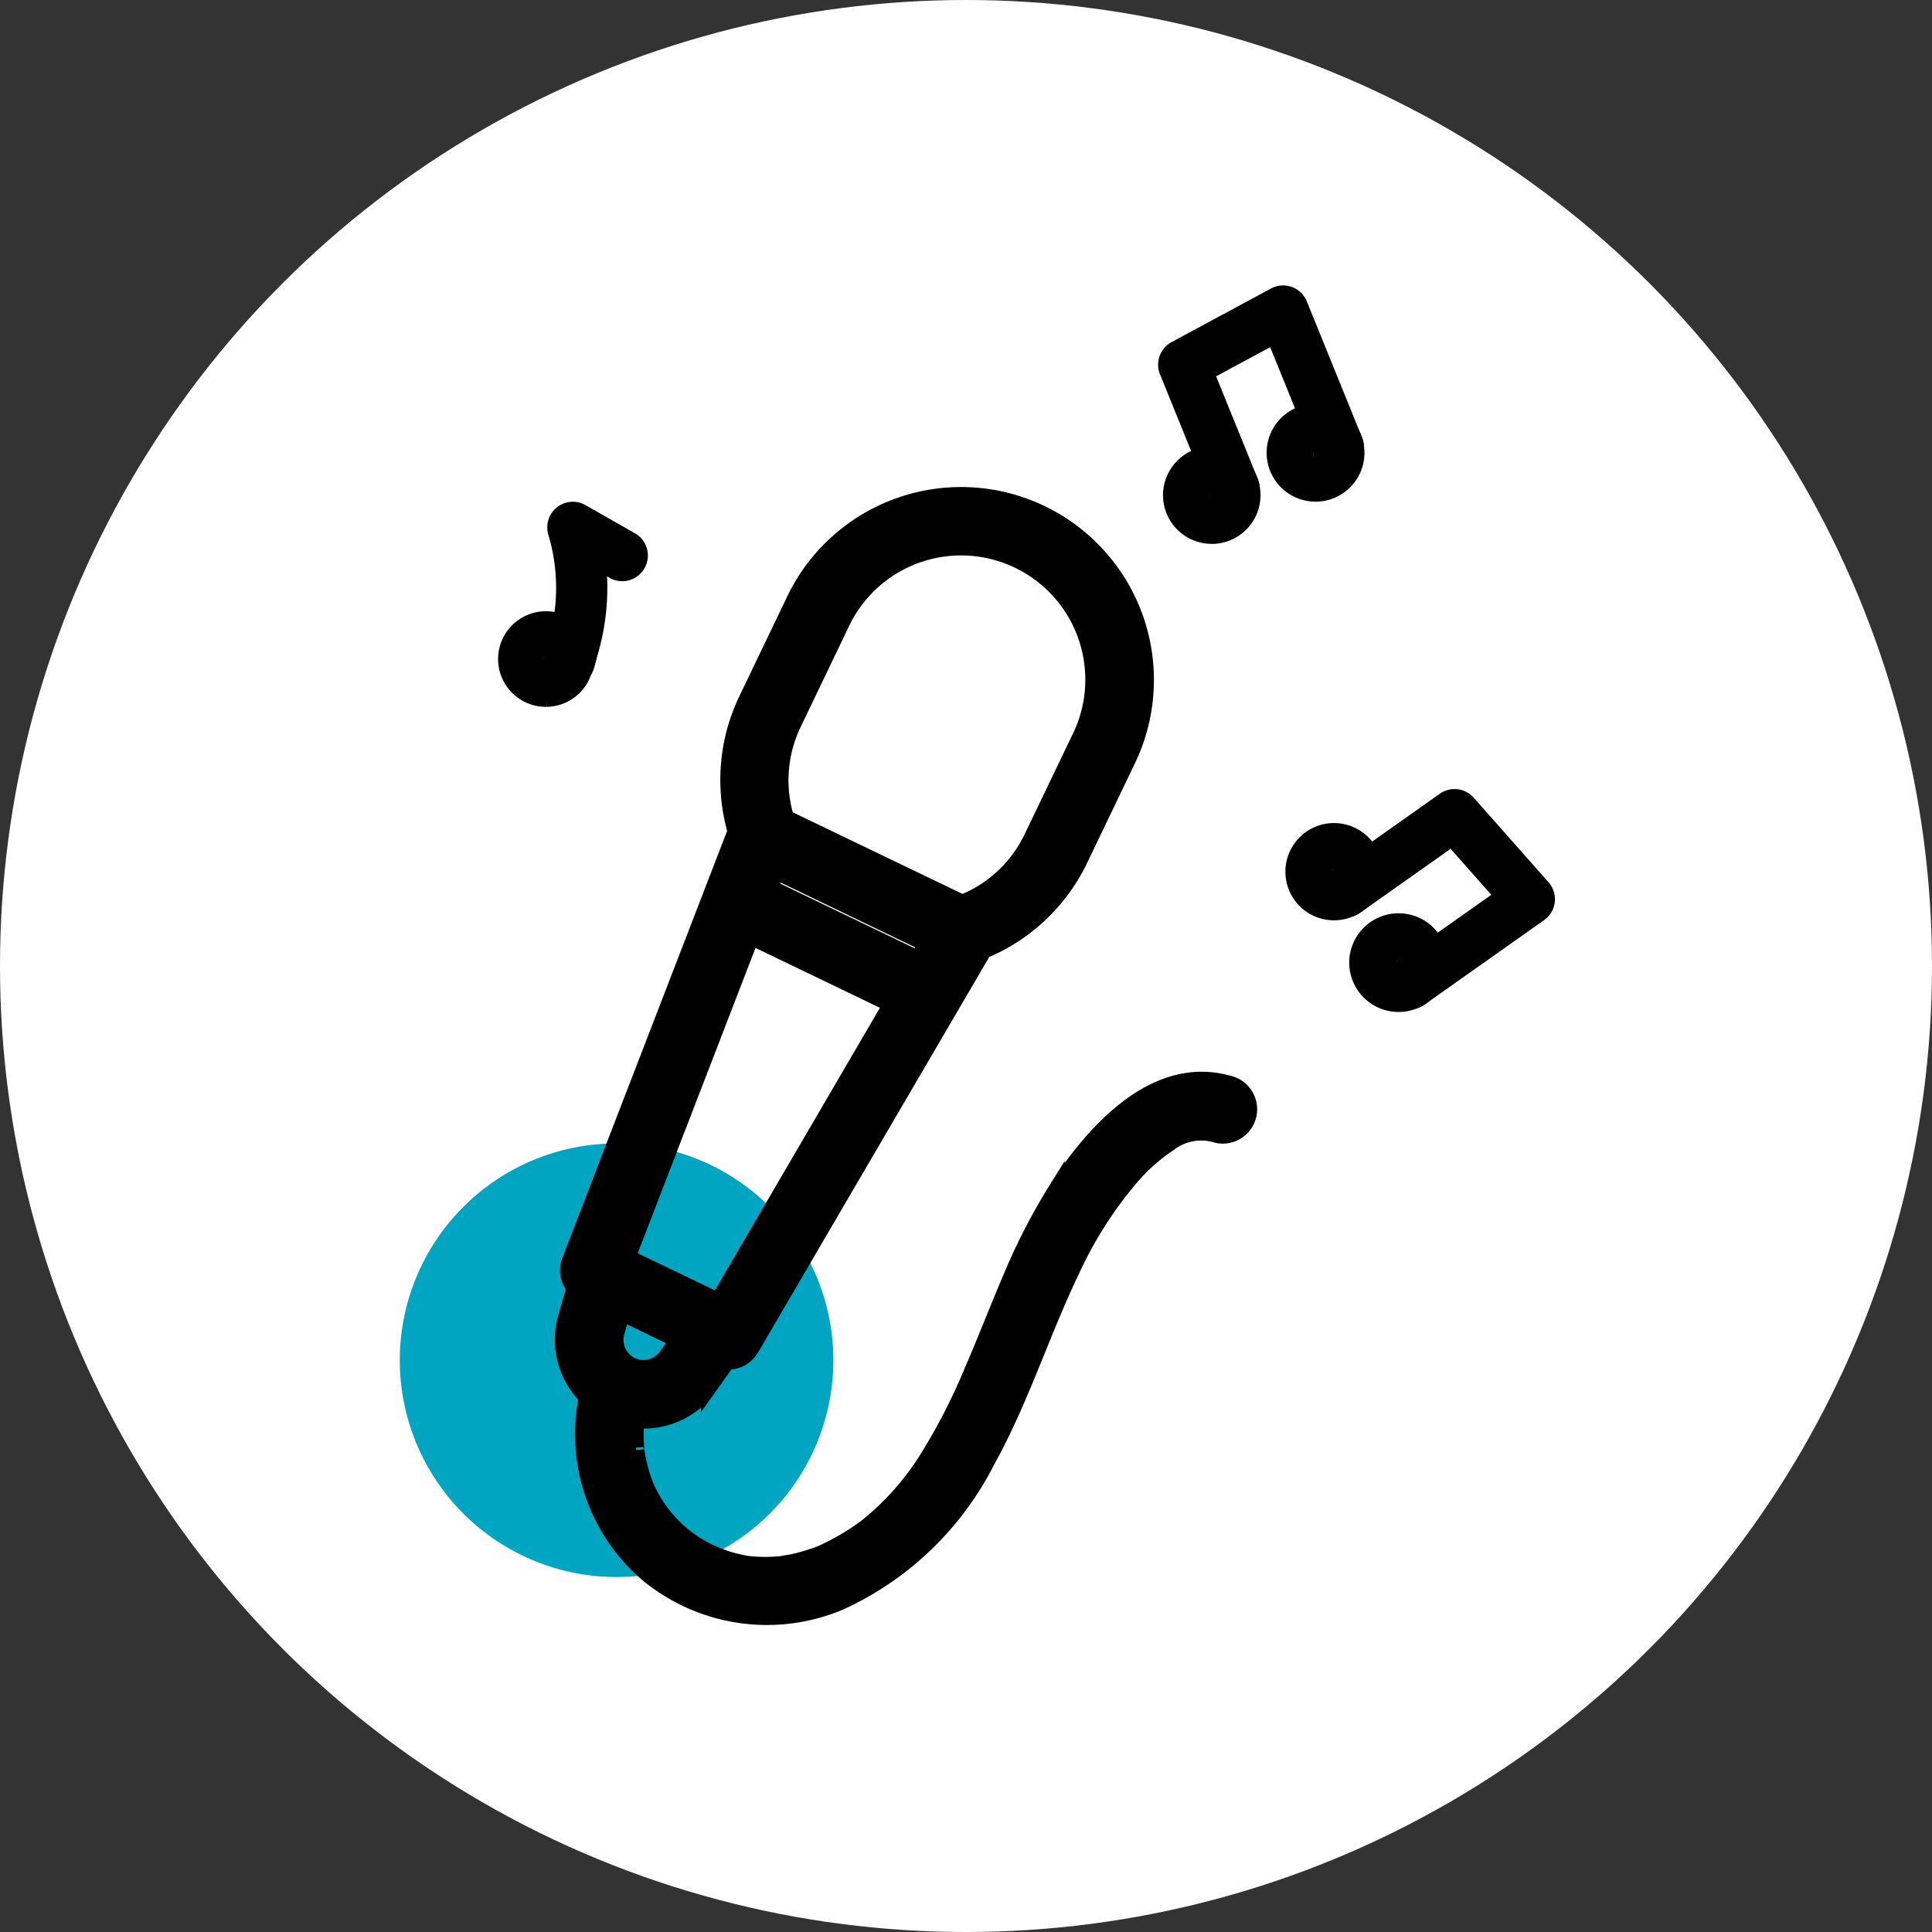
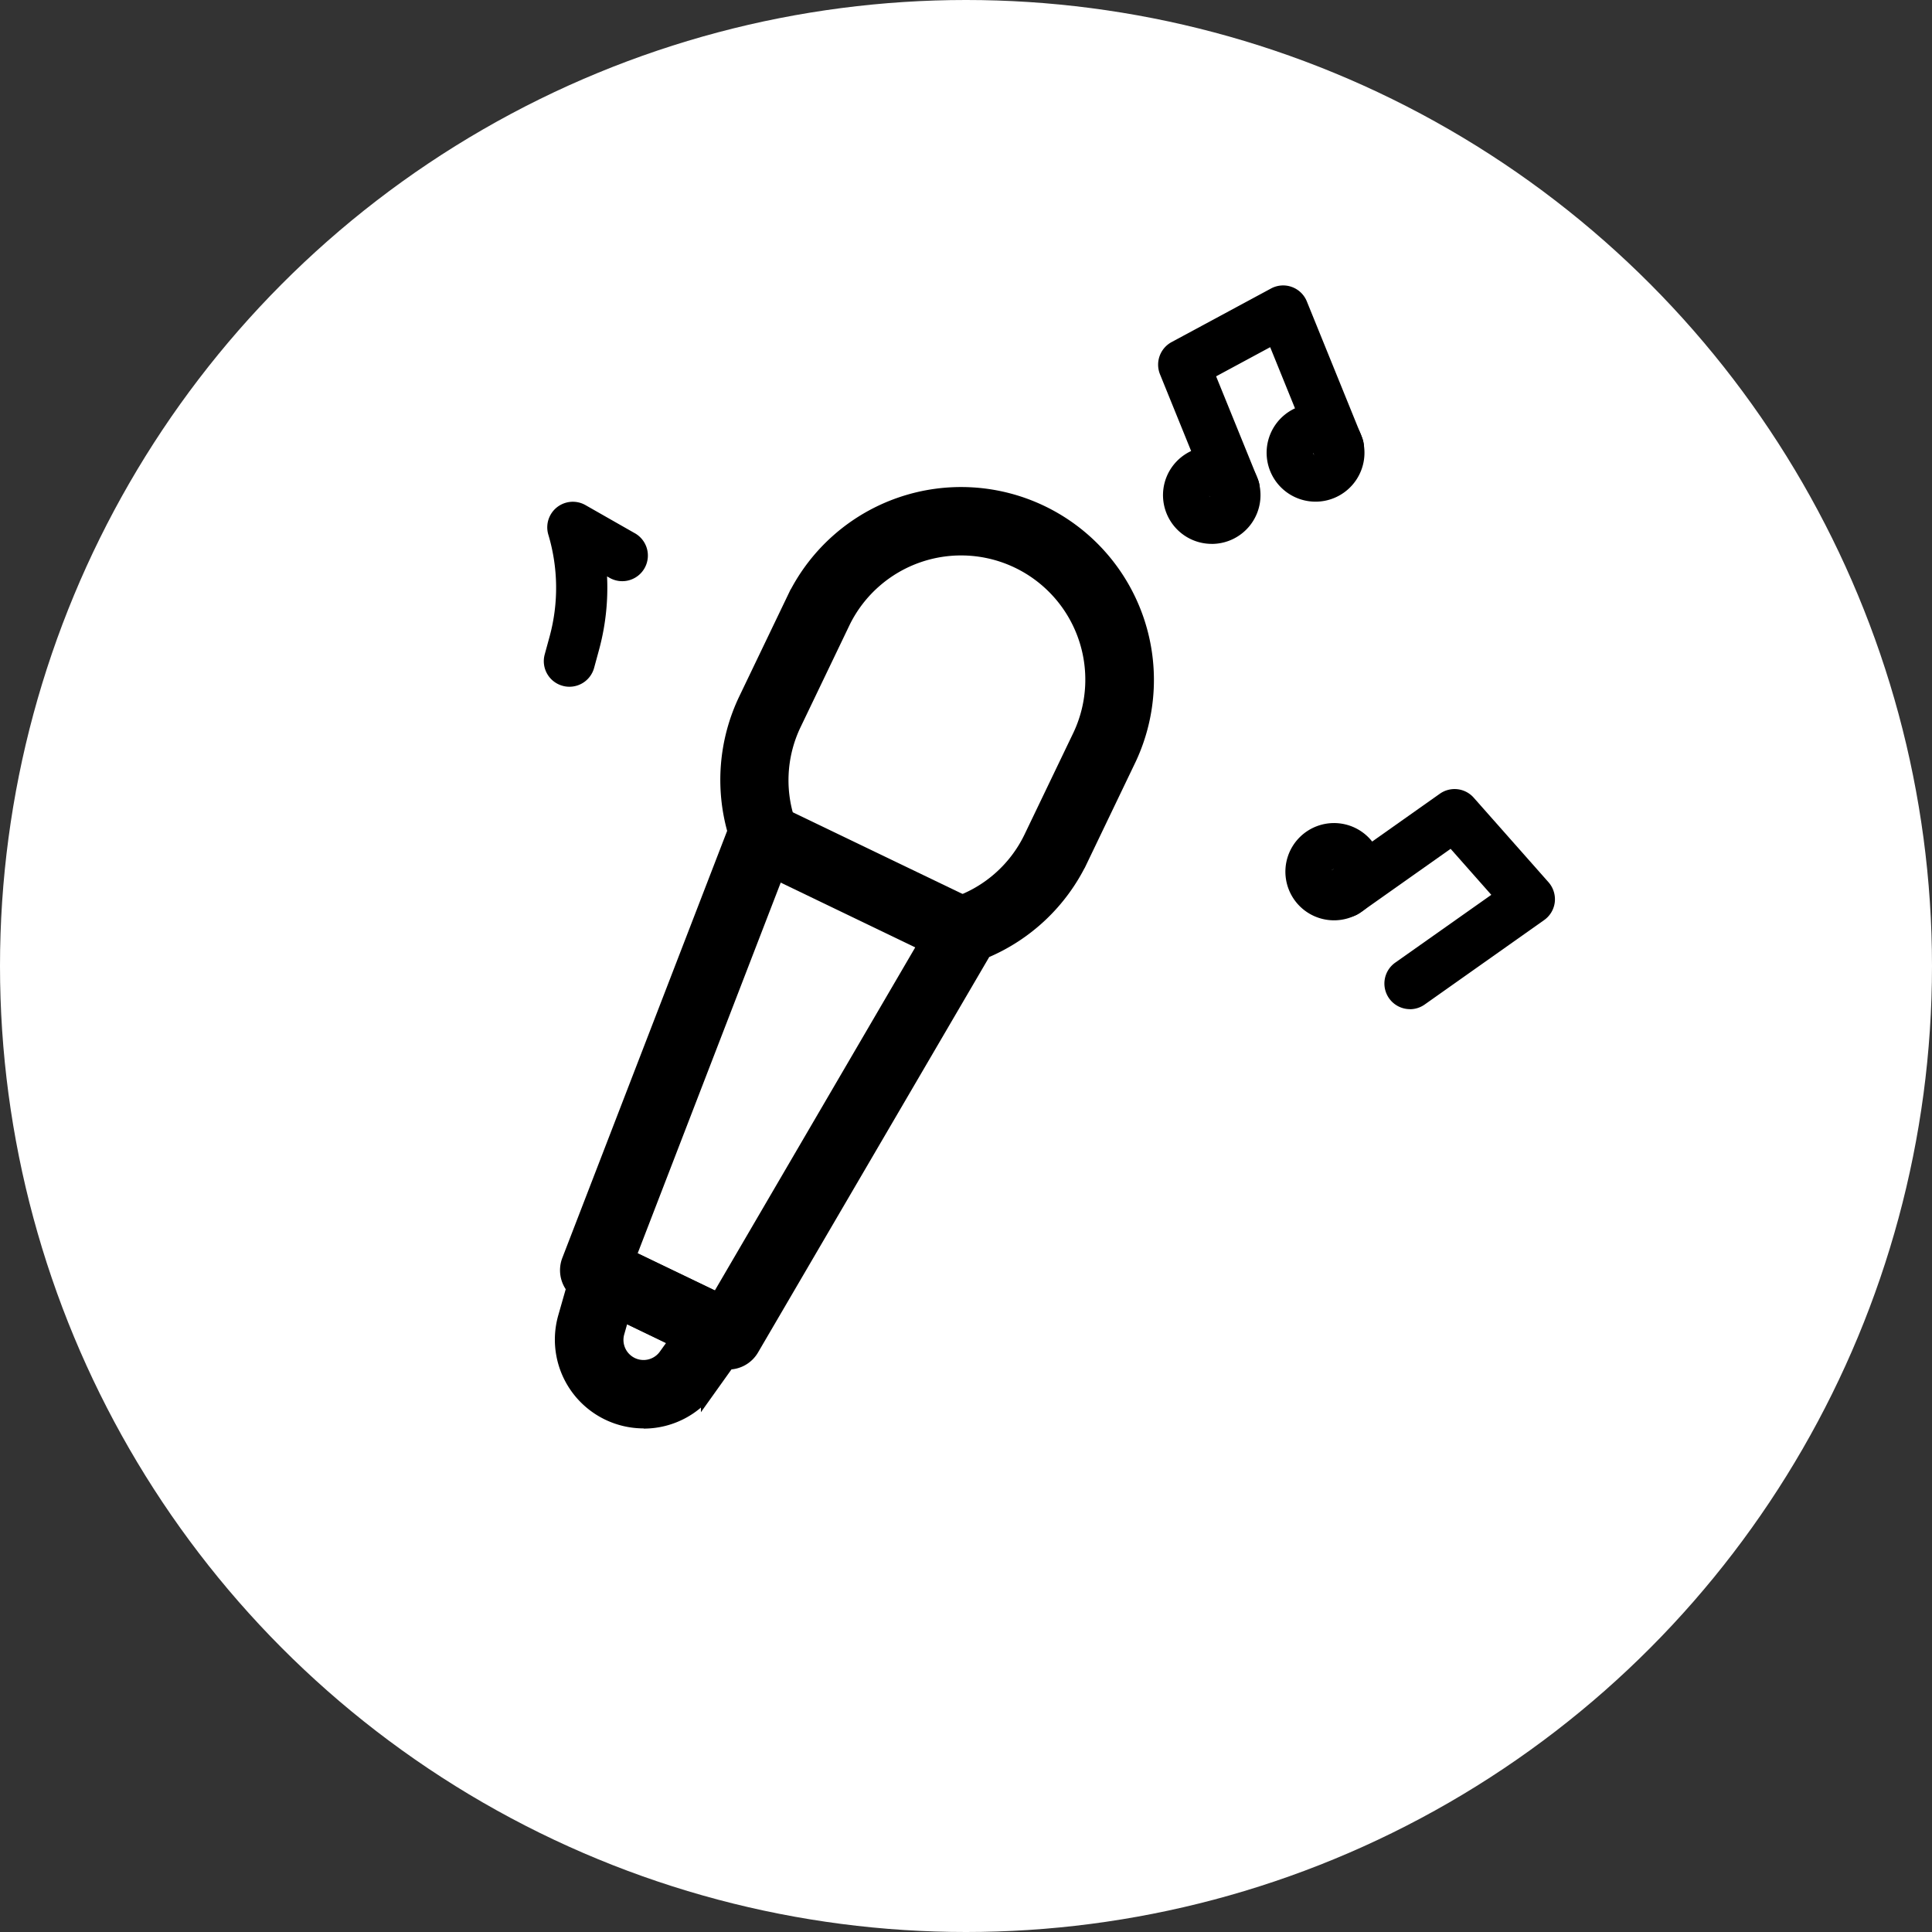
<svg xmlns="http://www.w3.org/2000/svg" width="59" height="59" viewBox="0 0 59 59">
  <rect x="0" y="0" width="59" height="59" fill="#333333" stroke="none" />
  <g id="Group_13975" data-name="Group 13975" transform="translate(-129 -421)">
    <circle id="Ellipse_2177" data-name="Ellipse 2177" cx="29.5" cy="29.5" r="29.5" transform="translate(129 421)" fill="#fff" />
-     <path id="Path_96990" data-name="Path 96990" d="M-1024.129,435.8a6.62,6.62,0,0,1-6.62,6.62,6.62,6.62,0,0,1-6.62-6.62,6.62,6.62,0,0,1,6.62-6.62,6.62,6.62,0,0,1,6.62,6.62" transform="translate(1178.578 26.739)" fill="#00a6c1" />
    <g id="Group_19447" data-name="Group 19447" transform="translate(-556.456 -10.652)">
      <path id="Path_48635" data-name="Path 48635" d="M156.9,439.491a.8.8,0,0,1-.346-.078l-4.1-1.975a.8.8,0,0,1-.4-1l5.066-13.125a5.656,5.656,0,0,1,.335-4.016l1.5-3.125a5.639,5.639,0,0,1,10.161,4.891l-1.5,3.126a5.666,5.666,0,0,1-2.93,2.766l-7.1,12.145a.8.8,0,0,1-.689.4m-3.09-3.171,2.772,1.335,6.6-11.3,0-.056a.8.8,0,0,1,.557-.7,4.005,4.005,0,0,0,2.433-2.1l1.5-3.124a4.043,4.043,0,0,0-7.285-3.507l-1.5,3.126a4,4,0,0,0-.127,3.213.8.8,0,0,1-.2.875.419.419,0,0,1-.041.035Z" transform="translate(550.805 33.725)" stroke="#000" stroke-width="0.5" />
      <path id="Path_48636" data-name="Path 48636" d="M163.362,426a.8.8,0,0,1-.346-.078l-5.962-2.87a.8.8,0,1,1,.693-1.437l5.962,2.869a.8.8,0,0,1-.346,1.517" transform="translate(551.427 34.883)" stroke="#000" stroke-width="0.5" />
-       <path id="Path_48637" data-name="Path 48637" d="M162.241,427.543a.8.8,0,0,1-.345-.078l-5.416-2.607a.8.8,0,0,1,.693-1.439l5.416,2.607a.8.8,0,0,1-.347,1.517" transform="translate(551.35 35.128)" stroke="#000" stroke-width="0.5" />
      <path id="Path_48638" data-name="Path 48638" d="M154.325,438.544a2.461,2.461,0,0,1-2.367-3.132l.428-1.5a.8.8,0,0,1,1.113-.5l3.432,1.651a.8.8,0,0,1,.427.521.794.794,0,0,1-.125.662l-.908,1.273a2.452,2.452,0,0,1-2,1.031m-.664-3.289-.168.593a.863.863,0,0,0,1.533.738l.359-.5Z" transform="translate(550.786 36.479)" stroke="#000" stroke-width="0.5" />
-       <path id="Path_48639" data-name="Path 48639" d="M152.622,438.049a5.611,5.611,0,0,0,1.767,5.817,5.721,5.721,0,0,0,5.856.847,9.424,9.424,0,0,0,4.482-4.3c1.047-1.884,1.686-3.951,2.589-5.822a12.227,12.227,0,0,1,1.809-2.846,5.715,5.715,0,0,1,1.185-1.051,1.613,1.613,0,0,1,1.353-.278.8.8,0,1,0,.426-1.537c-2.26-.624-4.143,1.546-5.226,3.235a18.657,18.657,0,0,0-1.387,2.691c-.4.932-.8,1.973-1.18,2.844a18.243,18.243,0,0,1-1.445,2.791,8.318,8.318,0,0,1-1.805,1.994,7.386,7.386,0,0,1-1.154.7,3.107,3.107,0,0,1-.493.2,5.237,5.237,0,0,1-.669.181c-.026,0-.328.053-.19.036-.109.012-.218.022-.326.027a4.6,4.6,0,0,1-.739-.019c-.165-.016-.065-.009-.03,0l-.161-.03c-.106-.02-.212-.047-.317-.074s-.209-.06-.312-.1l-.153-.056c-.235-.085.116.061-.11-.047a3.976,3.976,0,0,1-2.029-1.969c-.024-.051-.049-.1-.07-.156.037.091-.02-.061-.031-.089-.043-.121-.082-.244-.116-.369s-.069-.278-.094-.418c-.011-.056-.022-.112-.028-.169.014.107,0-.051-.006-.086a5.012,5.012,0,0,1,0-.815c0-.057.01-.115.018-.17-.017.126.025-.129.025-.127.026-.141.061-.278.1-.417a.8.8,0,0,0-1.538-.423" transform="translate(550.86 35.862)" stroke="#000" stroke-width="0.5" />
-       <path id="Path_48640" data-name="Path 48640" d="M151.565,418.809h-.032a1.21,1.21,0,1,1,.032,0m0-1.412a.17.17,0,0,0-.119.048.174.174,0,0,0,.115.3.174.174,0,0,0,.009-.349Z" transform="translate(550.578 34.179)" stroke="#000" stroke-width="0.5" />
      <path id="Path_48641" data-name="Path 48641" d="M152.1,418.587a.494.494,0,0,1-.14-.019.53.53,0,0,1-.374-.653l.149-.545a5.915,5.915,0,0,0-.04-3.248.531.531,0,0,1,.772-.614l1.49.849a.533.533,0,1,1-.528.925l-.468-.267a6.979,6.979,0,0,1-.2,2.634l-.149.546a.532.532,0,0,1-.513.392" transform="translate(550.746 33.787)" stroke="#000" stroke-width="0.5" />
      <path id="Path_48642" data-name="Path 48642" d="M172.749,424.551a1.235,1.235,0,1,1,.713-.226,1.237,1.237,0,0,1-.713.226m0-1.411a.174.174,0,1,0,.171.2.171.171,0,0,0-.142-.2l-.03,0" transform="translate(553.445 34.956)" stroke="#000" stroke-width="0.5" />
-       <path id="Path_48643" data-name="Path 48643" d="M174.492,427.016a1.352,1.352,0,0,1-.213-.017,1.257,1.257,0,1,1,.213.017m0-1.411a.179.179,0,0,0-.1.032.172.172,0,0,0-.041.242.173.173,0,0,0,.242.042.174.174,0,0,0,.042-.243.179.179,0,0,0-.113-.07l-.028,0" transform="translate(553.681 35.29)" stroke="#000" stroke-width="0.5" />
      <path id="Path_48644" data-name="Path 48644" d="M174.947,427.387a.532.532,0,0,1-.308-.967l3.161-2.231-1.576-1.782-2.948,2.083a.532.532,0,1,1-.614-.869L176,421.263a.53.53,0,0,1,.705.083l2.284,2.582a.54.54,0,0,1,.129.414.53.53,0,0,1-.223.372l-3.643,2.575a.533.533,0,0,1-.307.1" transform="translate(553.57 34.833)" stroke="#000" stroke-width="0.5" />
      <path id="Path_48645" data-name="Path 48645" d="M169.462,414.425a1.238,1.238,0,0,1-1.142-1.72,1.24,1.24,0,0,1,1.622-.658,1.238,1.238,0,0,1-.48,2.379m0-1.412a.163.163,0,0,0-.066.014.172.172,0,0,0-.094.093.178.178,0,0,0,0,.133.174.174,0,1,0,.324-.131.172.172,0,0,0-.094-.094.169.169,0,0,0-.068-.015" transform="translate(553 33.586)" stroke="#000" stroke-width="0.5" />
      <path id="Path_48646" data-name="Path 48646" d="M172.258,413.29a1.244,1.244,0,1,1,.464-.092,1.231,1.231,0,0,1-.464.092m0-1.412a.187.187,0,0,0-.065.012.176.176,0,0,0-.1.094.183.183,0,0,0,0,.133.176.176,0,0,0,.228.1.174.174,0,0,0,.1-.226.175.175,0,0,0-.162-.109" transform="translate(553.378 33.432)" stroke="#000" stroke-width="0.5" />
      <path id="Path_48647" data-name="Path 48647" d="M170.16,414.107a.533.533,0,0,1-.494-.333l-1.536-3.786a.533.533,0,0,1,.241-.669l3.035-1.636a.53.53,0,0,1,.745.268l1.678,4.135a.532.532,0,1,1-.985.4l-1.454-3.584-2.094,1.129,1.359,3.345a.532.532,0,0,1-.494.732" transform="translate(552.982 33)" stroke="#000" stroke-width="0.5" />
    </g>
  </g>
</svg>